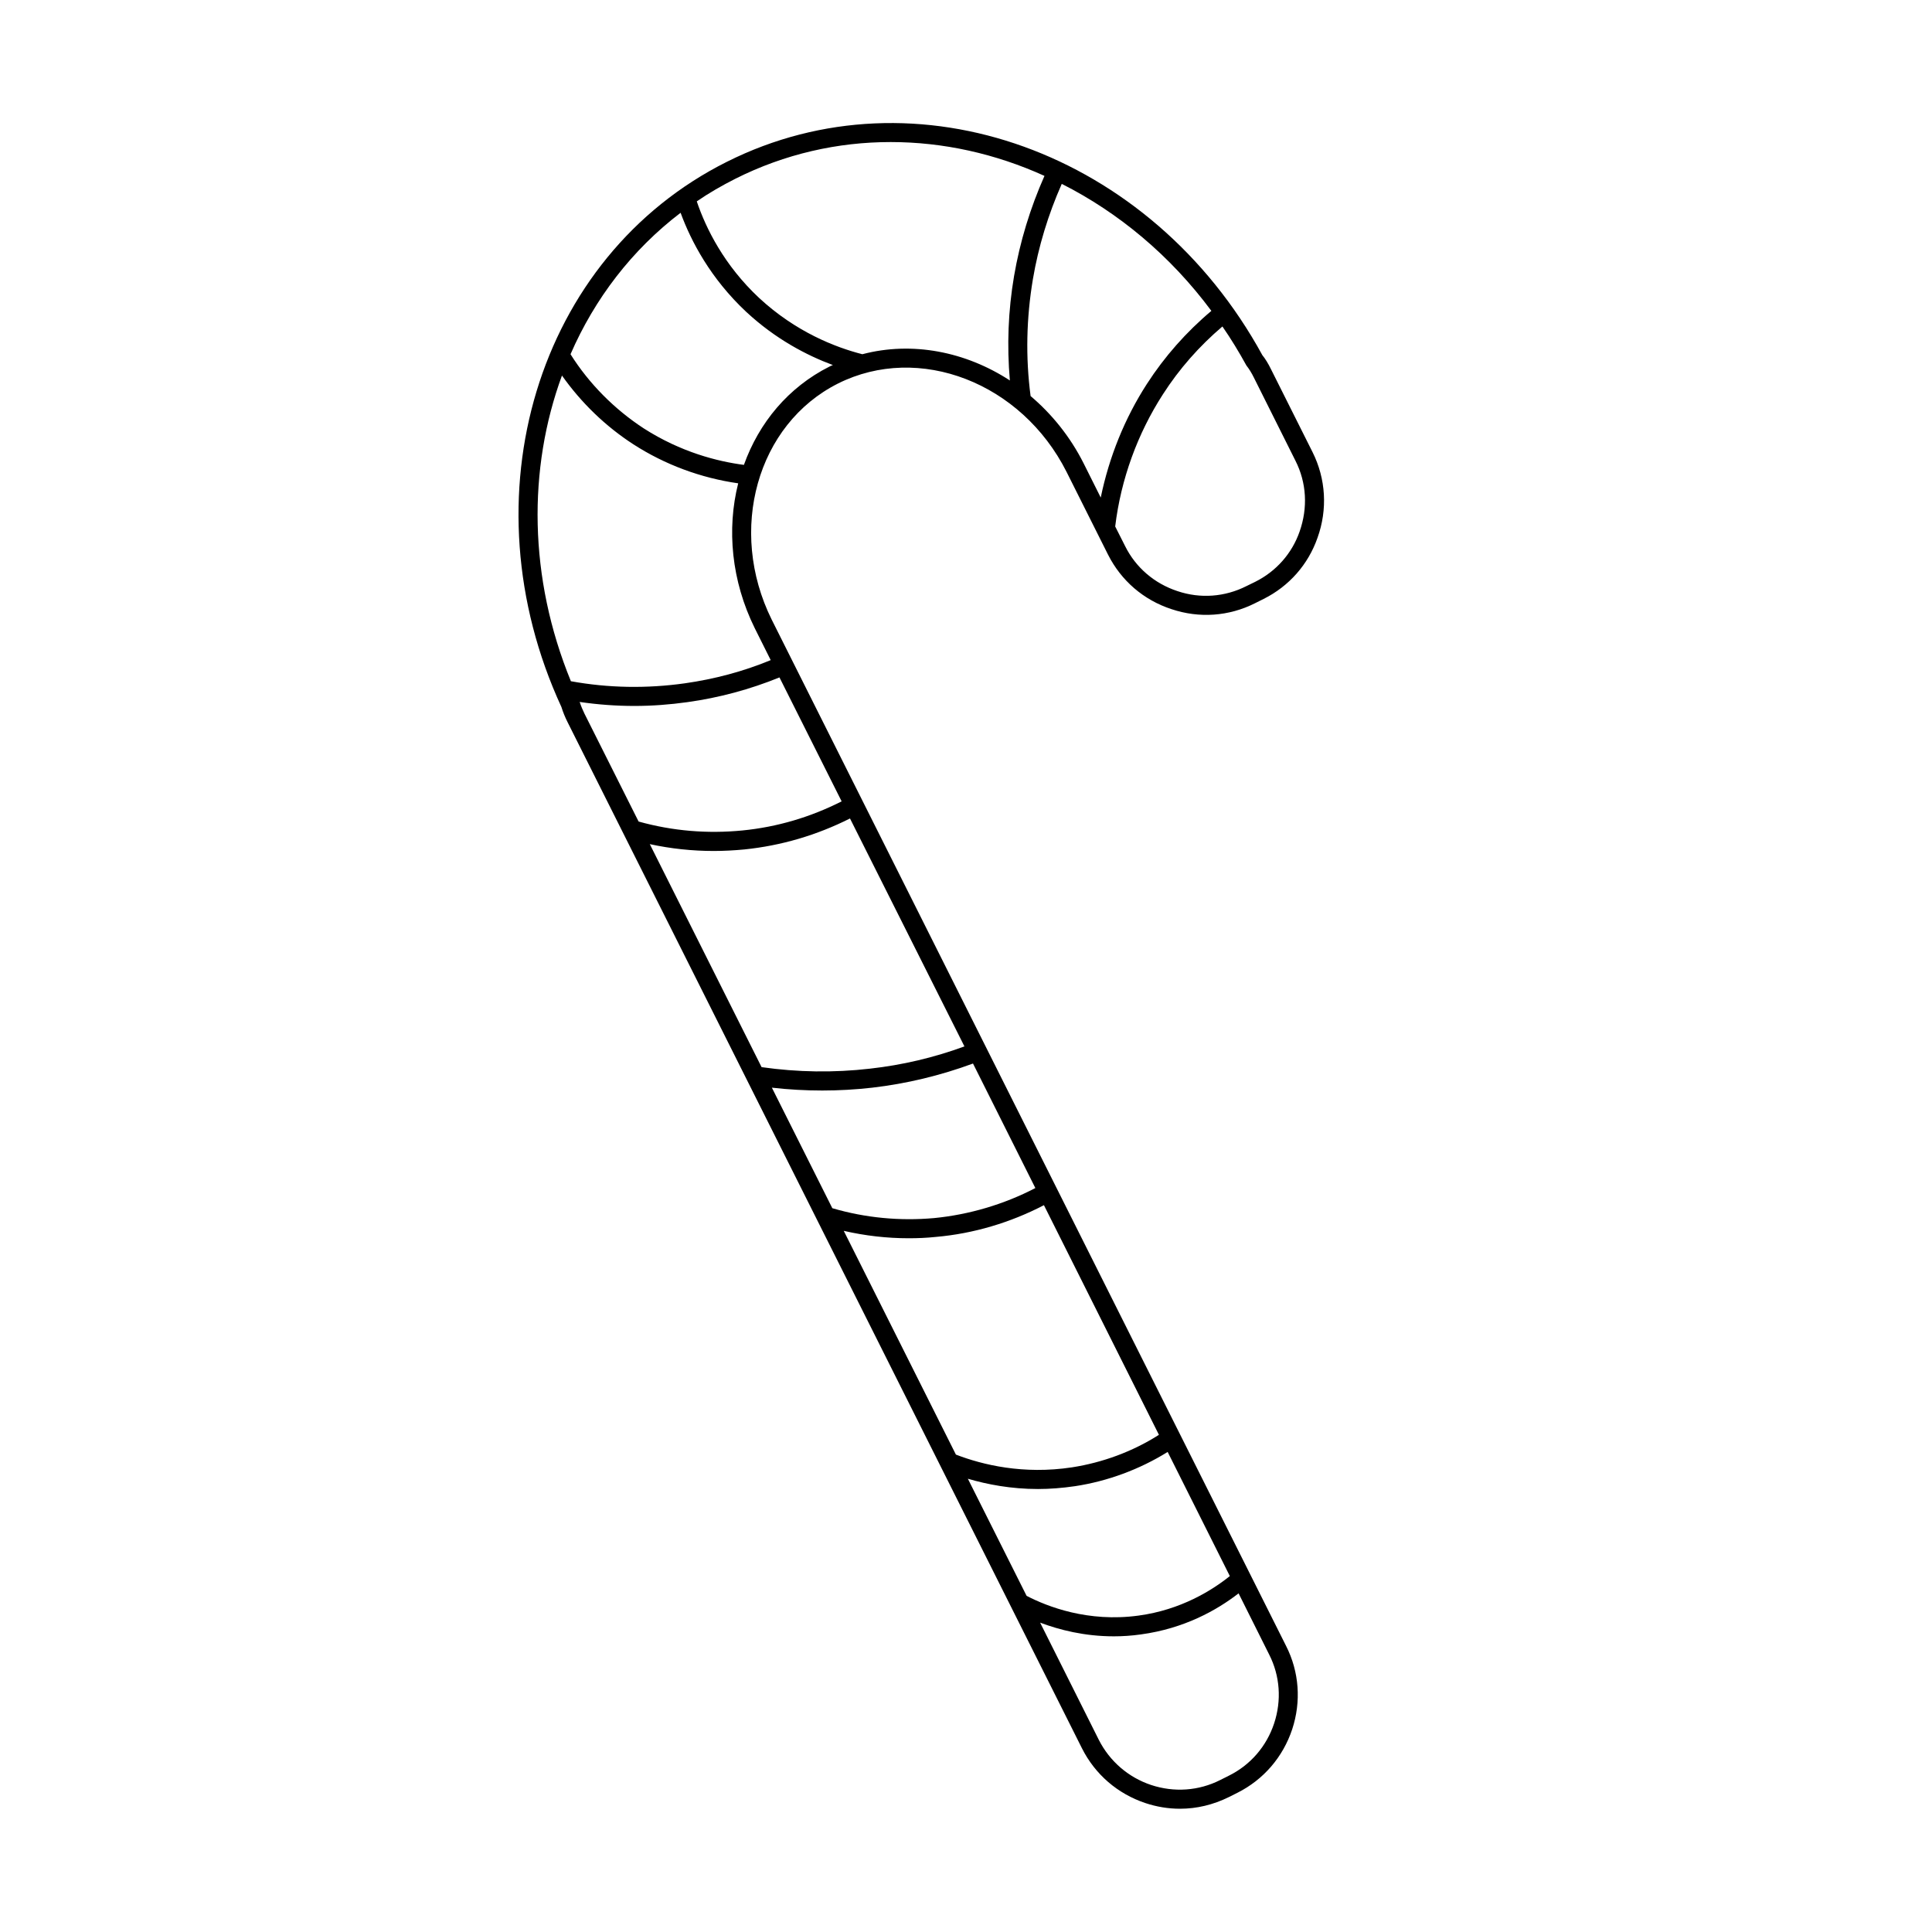
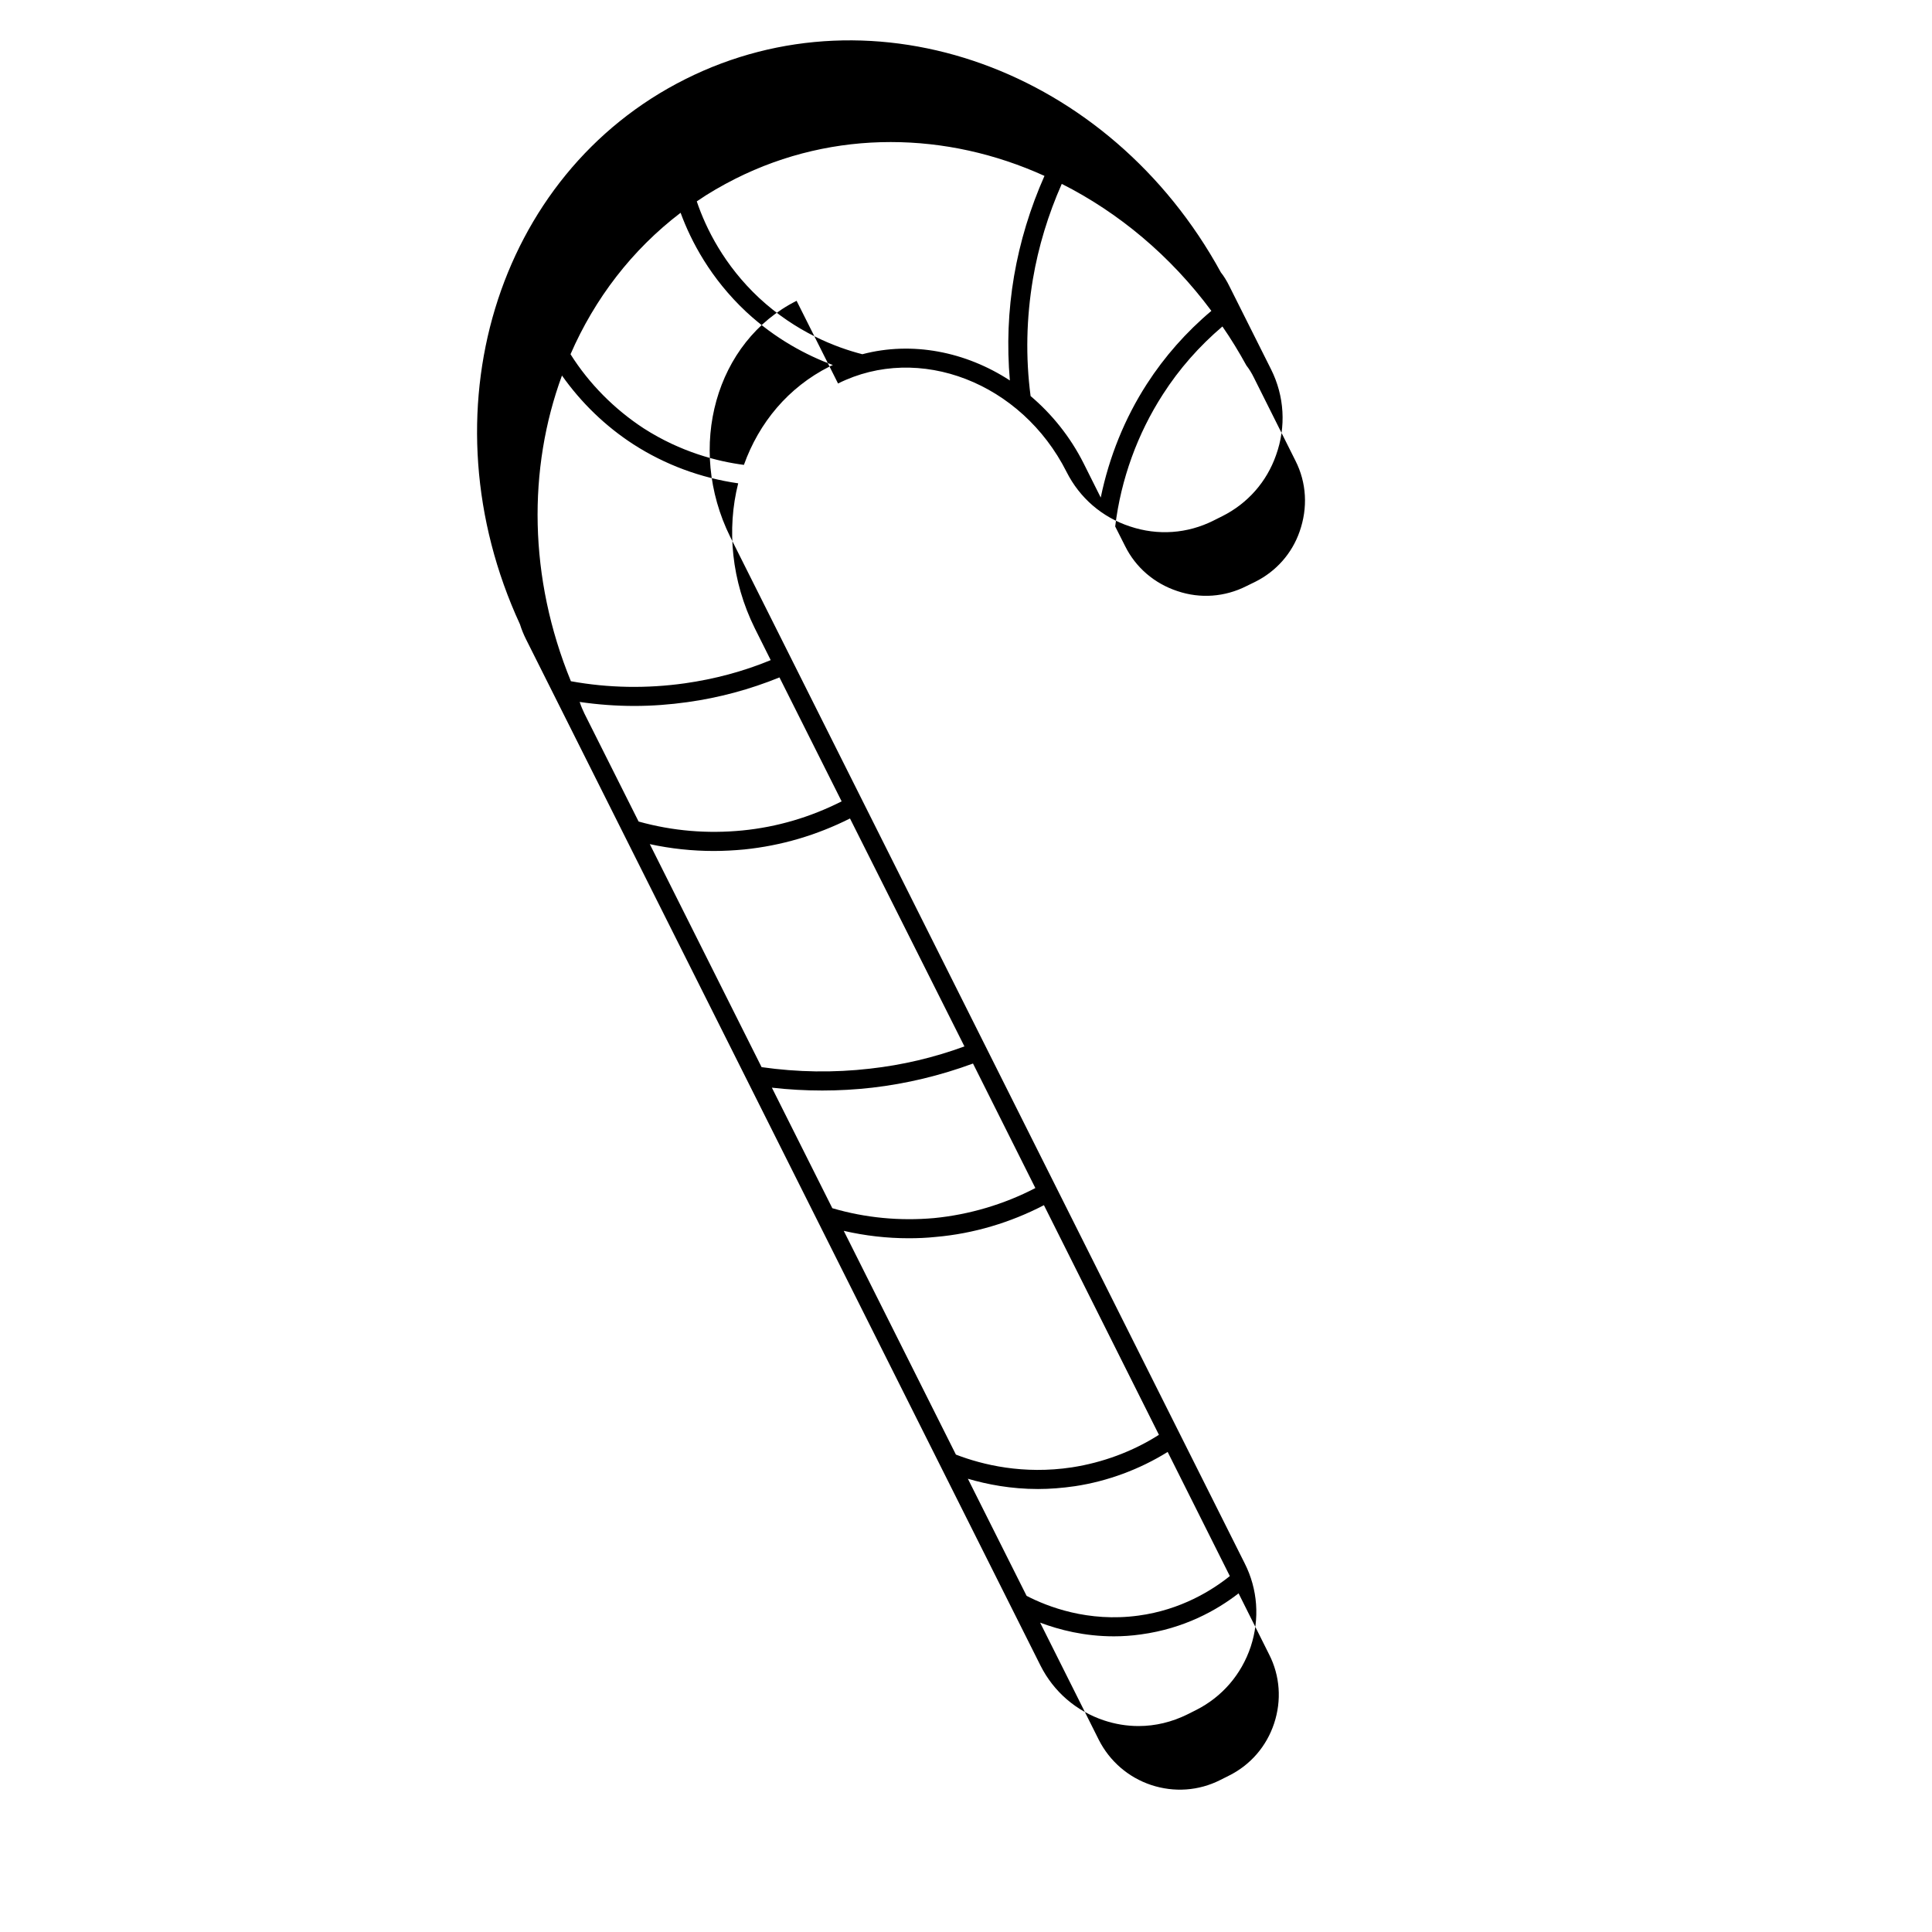
<svg xmlns="http://www.w3.org/2000/svg" fill="#000000" width="800px" height="800px" version="1.1" viewBox="144 144 512 512">
-   <path d="m366.09 245.63c21.461-10.73 48.617-0.25 60.559 23.426l10.984 21.914c3.477 6.902 9.422 12.043 16.828 14.461 7.356 2.469 15.215 1.914 22.117-1.562l2.312-1.156c6.75-3.379 11.789-9.121 14.258-16.176 2.723-7.559 2.215-15.668-1.309-22.723l-10.984-21.914c-0.754-1.562-1.613-2.922-2.316-3.777-29.473-53.91-91.793-76.379-141.92-51.238-50.332 25.191-69.527 88.82-43.832 144.49 0.402 1.309 0.957 2.672 1.613 3.981l136.33 271.96c3.477 6.902 9.422 12.043 16.777 14.508 3.023 1.008 6.098 1.512 9.219 1.512 4.434 0 8.816-1.059 12.898-3.074l2.316-1.16c6.902-3.477 12.039-9.422 14.508-16.828 2.418-7.356 1.863-15.215-1.613-22.066l-136.33-272.01c-11.738-23.723-3.879-51.785 17.586-62.566zm108.21-4.789c0.707 0.906 1.41 2.016 2.016 3.273l10.984 21.965c2.973 5.844 3.324 12.496 1.109 18.793-2.016 5.793-6.195 10.531-11.738 13.301l-2.371 1.16c-5.691 2.871-12.191 3.375-18.289 1.309-6.098-2.016-11.035-6.246-13.855-11.941l-2.617-5.184c1.512-12.543 5.945-24.637 12.645-35.016 4.332-6.75 9.621-12.746 15.77-17.984 2.269 3.273 4.383 6.75 6.348 10.324zm-9.27-14.457c-6.648 5.59-12.391 12.09-17.078 19.344-5.894 9.117-10.027 19.398-12.242 30.129l-4.535-9.066c-3.578-7.106-8.465-13.098-14.055-17.836-1.359-10.328-1.109-20.707 0.605-30.934 1.461-8.664 4.082-17.23 7.656-25.293 15.062 7.609 28.766 18.996 39.648 33.656zm-126.15-35.016c13.148-6.602 27.156-9.723 41.16-9.723 13.906 0 27.762 3.074 40.758 8.969-3.777 8.516-6.5 17.43-8.062 26.551-1.562 9.168-1.914 18.441-1.109 27.66-11.738-7.656-25.895-10.43-39.094-6.953-7.106-1.812-17.633-5.894-27.355-14.914-9.27-8.664-14.105-18.438-16.523-25.594 3.223-2.219 6.648-4.184 10.227-5.996zm141.47 391.11c2.871 5.644 3.324 12.141 1.309 18.238-2.016 6.098-6.297 11.035-11.992 13.855l-2.312 1.16c-5.691 2.871-12.191 3.324-18.289 1.309-6.047-2.016-10.984-6.297-13.855-11.941l-15.566-31.086c5.09 1.914 11.738 3.629 19.547 3.629 2.266 0 4.684-0.152 7.152-0.504 11.488-1.562 20.102-6.398 25.895-10.883zm-10.43-20.805c-4.637 3.727-12.949 8.969-24.234 10.48-13.352 1.812-24.082-2.367-29.625-5.238l-15.566-31.035c5.141 1.512 11.438 2.723 18.59 2.723 3.125 0 6.398-0.254 9.824-0.754 8.617-1.309 17.078-4.434 24.535-9.07zm-18.789-37.434c-6.953 4.434-14.914 7.356-23.023 8.617-12.898 1.965-23.73-0.656-30.781-3.375l-29.723-59.297c5.691 1.309 11.438 1.965 17.23 1.965 2.367 0 4.785-0.102 7.152-0.352 9.926-0.855 19.75-3.777 28.668-8.414zm-32.75-65.395c-8.312 4.332-17.582 7.055-26.852 7.961-9.07 0.805-18.188-0.051-26.953-2.621l-16.02-31.941c4.43 0.504 8.914 0.754 13.348 0.754s8.816-0.25 13.25-0.754c9.121-1.059 18.086-3.223 26.703-6.398zm-18.793-37.535c-8.109 2.973-16.473 4.938-25.039 5.894-9.574 1.109-19.195 0.957-28.719-0.402l-29.625-59.098c5.594 1.211 11.285 1.812 16.93 1.812 2.723 0 5.441-0.152 8.113-0.402 9.824-1.008 19.195-3.777 28.012-8.211zm-49.02-97.789 16.477 32.848c-8.266 4.184-17.082 6.805-26.301 7.711-9.27 0.906-18.488 0.152-27.508-2.367l-14.359-28.617c-0.453-0.957-0.855-1.863-1.258-3.074 4.836 0.707 9.672 1.059 14.508 1.059 4.684 0 9.371-0.352 14.055-1.008 8.367-1.16 16.578-3.375 24.387-6.551zm-6.551-13.047 4.231 8.465c-7.305 3.023-14.965 5.039-22.773 6.148-10.027 1.41-20.203 1.258-30.18-0.555-11.234-27.406-11.438-56.324-2.367-81.012 5.09 7.203 11.539 13.453 18.941 18.238 8.363 5.391 17.887 8.918 27.762 10.328-3.066 12.137-1.809 25.84 4.387 38.387zm-2.871-43.277c-7-0.906-16.727-3.375-26.551-9.676-7.707-5.039-14.461-11.789-19.398-19.648 6.398-14.711 16.273-27.66 29.172-37.484 2.769 7.559 7.961 17.43 17.383 26.25 7.809 7.254 16.07 11.539 22.973 14.105-0.301 0.102-0.605 0.25-0.906 0.402-10.934 5.496-18.691 14.914-22.672 26.051z" />
+   <path d="m366.09 245.63c21.461-10.73 48.617-0.25 60.559 23.426c3.477 6.902 9.422 12.043 16.828 14.461 7.356 2.469 15.215 1.914 22.117-1.562l2.312-1.156c6.75-3.379 11.789-9.121 14.258-16.176 2.723-7.559 2.215-15.668-1.309-22.723l-10.984-21.914c-0.754-1.562-1.613-2.922-2.316-3.777-29.473-53.91-91.793-76.379-141.92-51.238-50.332 25.191-69.527 88.82-43.832 144.49 0.402 1.309 0.957 2.672 1.613 3.981l136.33 271.96c3.477 6.902 9.422 12.043 16.777 14.508 3.023 1.008 6.098 1.512 9.219 1.512 4.434 0 8.816-1.059 12.898-3.074l2.316-1.16c6.902-3.477 12.039-9.422 14.508-16.828 2.418-7.356 1.863-15.215-1.613-22.066l-136.33-272.01c-11.738-23.723-3.879-51.785 17.586-62.566zm108.21-4.789c0.707 0.906 1.41 2.016 2.016 3.273l10.984 21.965c2.973 5.844 3.324 12.496 1.109 18.793-2.016 5.793-6.195 10.531-11.738 13.301l-2.371 1.16c-5.691 2.871-12.191 3.375-18.289 1.309-6.098-2.016-11.035-6.246-13.855-11.941l-2.617-5.184c1.512-12.543 5.945-24.637 12.645-35.016 4.332-6.75 9.621-12.746 15.77-17.984 2.269 3.273 4.383 6.75 6.348 10.324zm-9.27-14.457c-6.648 5.59-12.391 12.09-17.078 19.344-5.894 9.117-10.027 19.398-12.242 30.129l-4.535-9.066c-3.578-7.106-8.465-13.098-14.055-17.836-1.359-10.328-1.109-20.707 0.605-30.934 1.461-8.664 4.082-17.23 7.656-25.293 15.062 7.609 28.766 18.996 39.648 33.656zm-126.15-35.016c13.148-6.602 27.156-9.723 41.16-9.723 13.906 0 27.762 3.074 40.758 8.969-3.777 8.516-6.5 17.43-8.062 26.551-1.562 9.168-1.914 18.441-1.109 27.66-11.738-7.656-25.895-10.43-39.094-6.953-7.106-1.812-17.633-5.894-27.355-14.914-9.27-8.664-14.105-18.438-16.523-25.594 3.223-2.219 6.648-4.184 10.227-5.996zm141.47 391.11c2.871 5.644 3.324 12.141 1.309 18.238-2.016 6.098-6.297 11.035-11.992 13.855l-2.312 1.16c-5.691 2.871-12.191 3.324-18.289 1.309-6.047-2.016-10.984-6.297-13.855-11.941l-15.566-31.086c5.09 1.914 11.738 3.629 19.547 3.629 2.266 0 4.684-0.152 7.152-0.504 11.488-1.562 20.102-6.398 25.895-10.883zm-10.43-20.805c-4.637 3.727-12.949 8.969-24.234 10.48-13.352 1.812-24.082-2.367-29.625-5.238l-15.566-31.035c5.141 1.512 11.438 2.723 18.59 2.723 3.125 0 6.398-0.254 9.824-0.754 8.617-1.309 17.078-4.434 24.535-9.07zm-18.789-37.434c-6.953 4.434-14.914 7.356-23.023 8.617-12.898 1.965-23.73-0.656-30.781-3.375l-29.723-59.297c5.691 1.309 11.438 1.965 17.23 1.965 2.367 0 4.785-0.102 7.152-0.352 9.926-0.855 19.75-3.777 28.668-8.414zm-32.75-65.395c-8.312 4.332-17.582 7.055-26.852 7.961-9.07 0.805-18.188-0.051-26.953-2.621l-16.02-31.941c4.43 0.504 8.914 0.754 13.348 0.754s8.816-0.25 13.25-0.754c9.121-1.059 18.086-3.223 26.703-6.398zm-18.793-37.535c-8.109 2.973-16.473 4.938-25.039 5.894-9.574 1.109-19.195 0.957-28.719-0.402l-29.625-59.098c5.594 1.211 11.285 1.812 16.93 1.812 2.723 0 5.441-0.152 8.113-0.402 9.824-1.008 19.195-3.777 28.012-8.211zm-49.02-97.789 16.477 32.848c-8.266 4.184-17.082 6.805-26.301 7.711-9.27 0.906-18.488 0.152-27.508-2.367l-14.359-28.617c-0.453-0.957-0.855-1.863-1.258-3.074 4.836 0.707 9.672 1.059 14.508 1.059 4.684 0 9.371-0.352 14.055-1.008 8.367-1.16 16.578-3.375 24.387-6.551zm-6.551-13.047 4.231 8.465c-7.305 3.023-14.965 5.039-22.773 6.148-10.027 1.41-20.203 1.258-30.18-0.555-11.234-27.406-11.438-56.324-2.367-81.012 5.09 7.203 11.539 13.453 18.941 18.238 8.363 5.391 17.887 8.918 27.762 10.328-3.066 12.137-1.809 25.84 4.387 38.387zm-2.871-43.277c-7-0.906-16.727-3.375-26.551-9.676-7.707-5.039-14.461-11.789-19.398-19.648 6.398-14.711 16.273-27.66 29.172-37.484 2.769 7.559 7.961 17.43 17.383 26.25 7.809 7.254 16.07 11.539 22.973 14.105-0.301 0.102-0.605 0.25-0.906 0.402-10.934 5.496-18.691 14.914-22.672 26.051z" />
</svg>